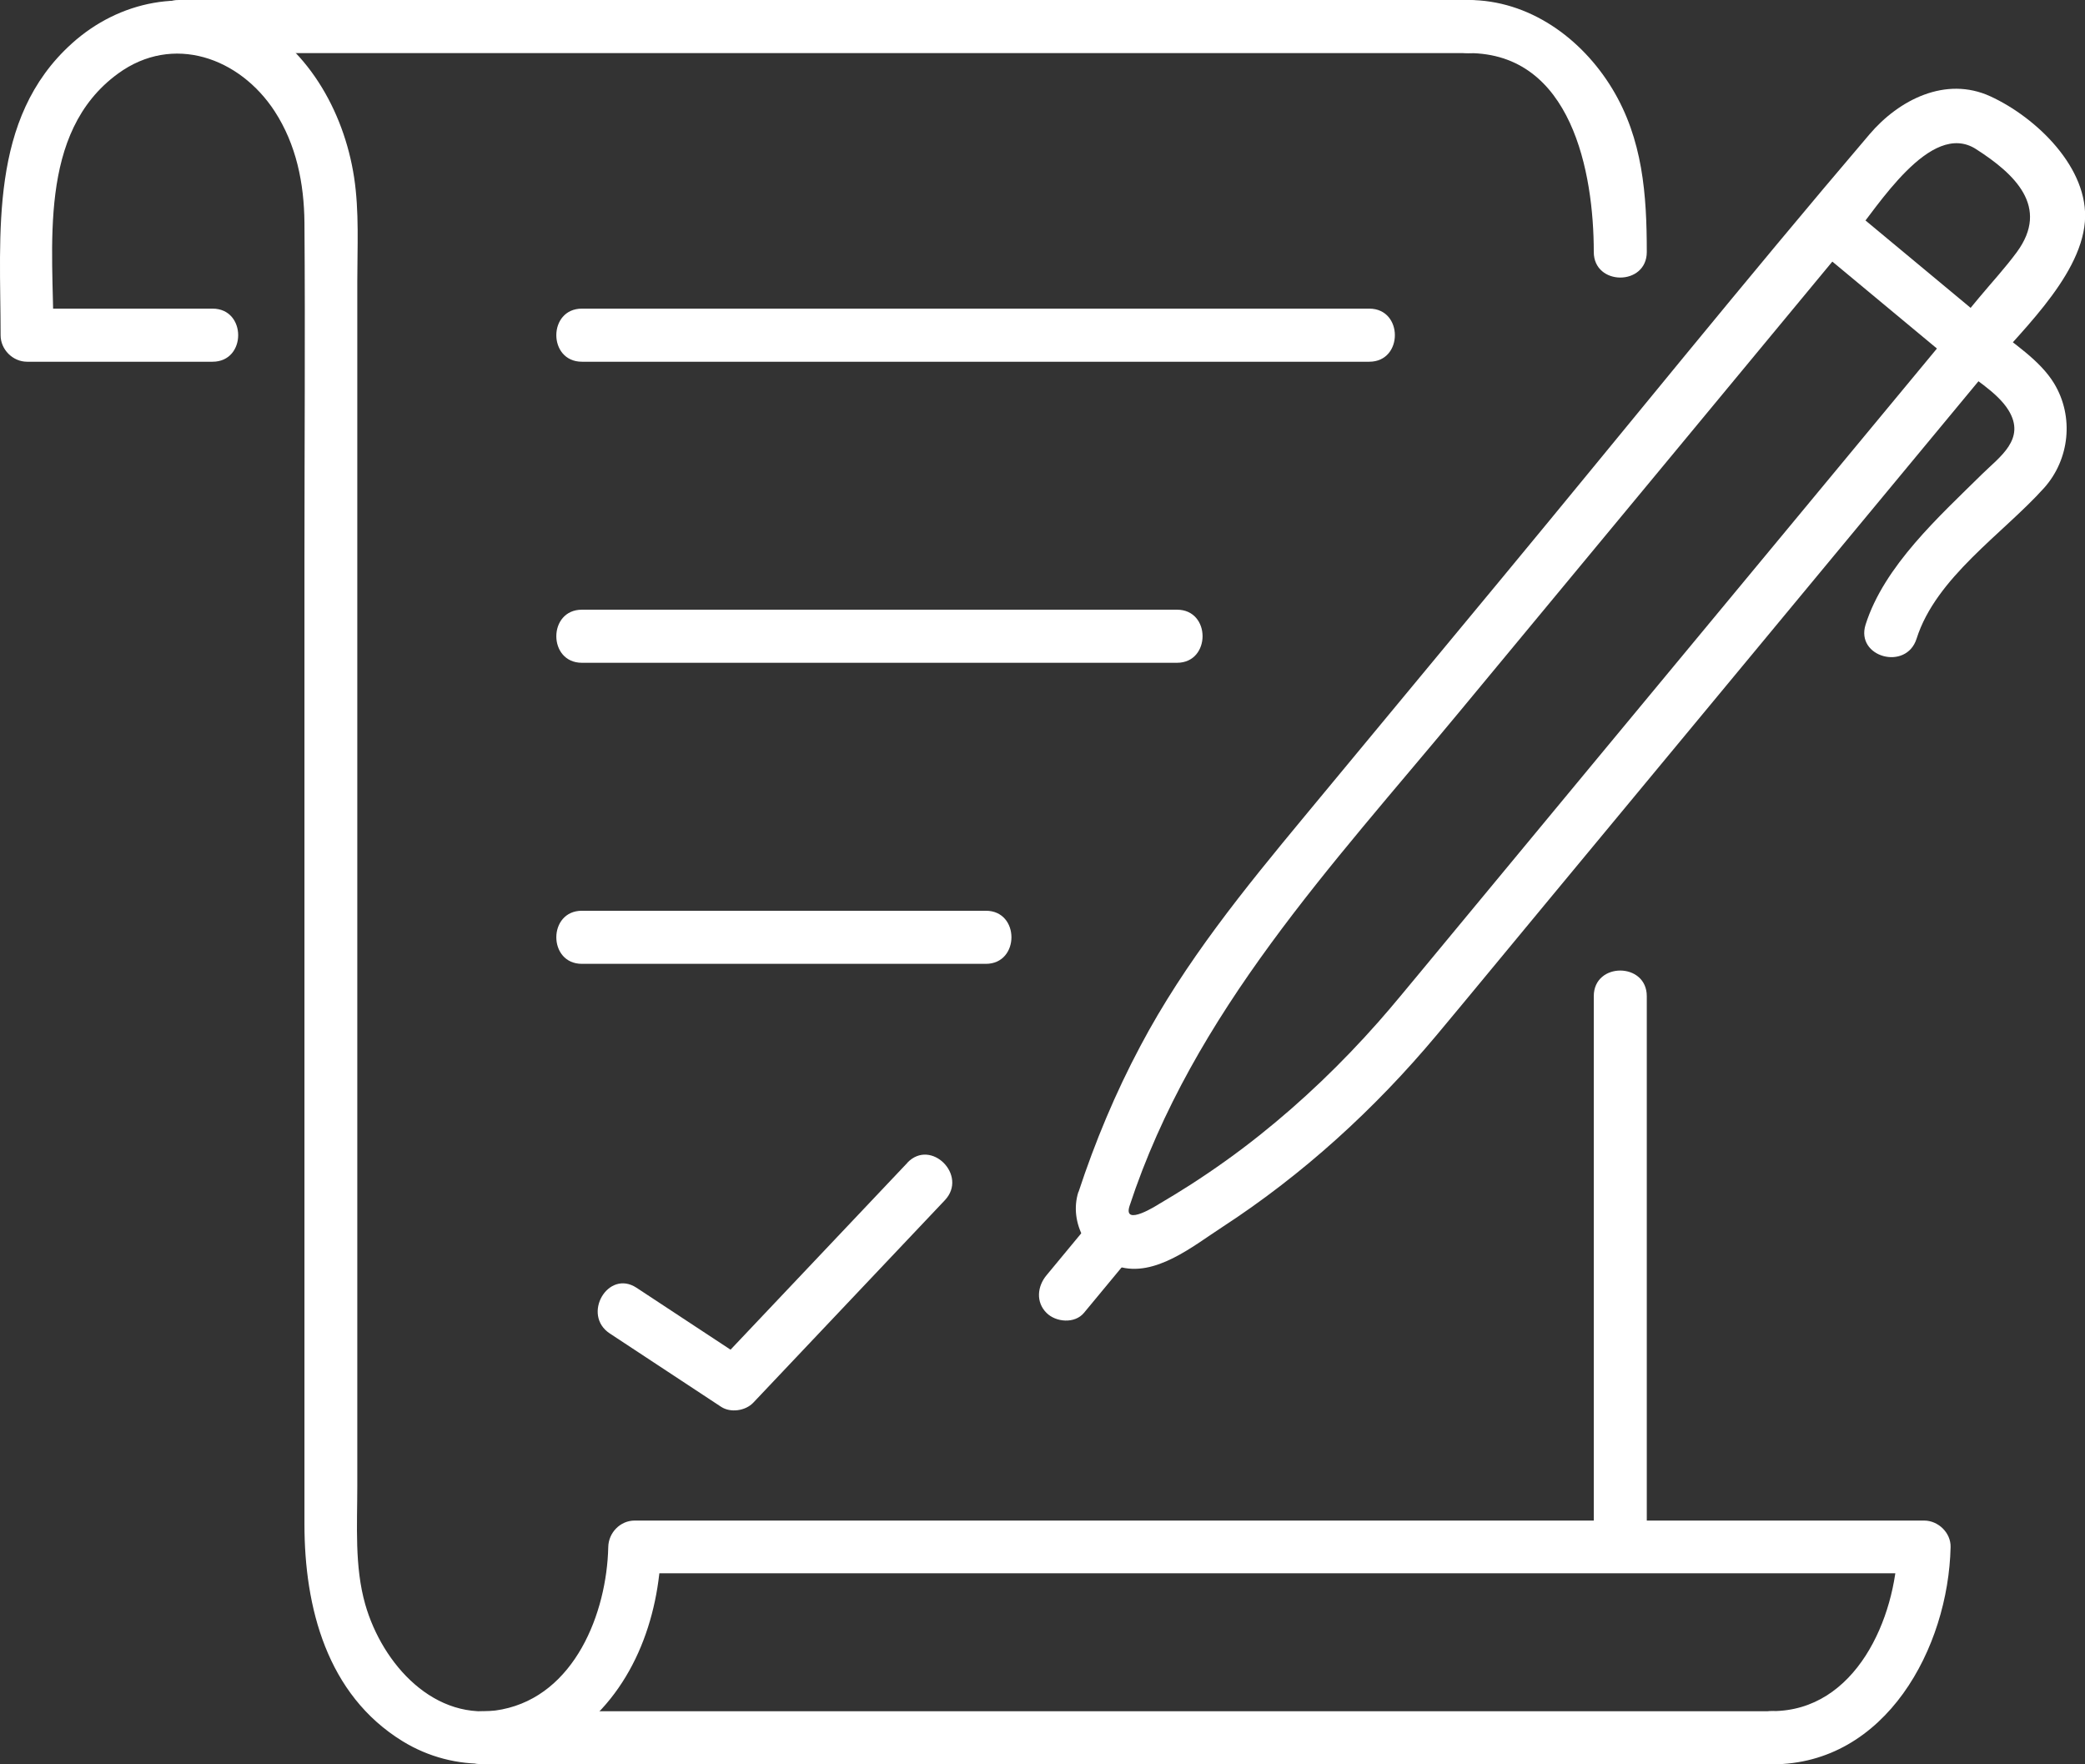
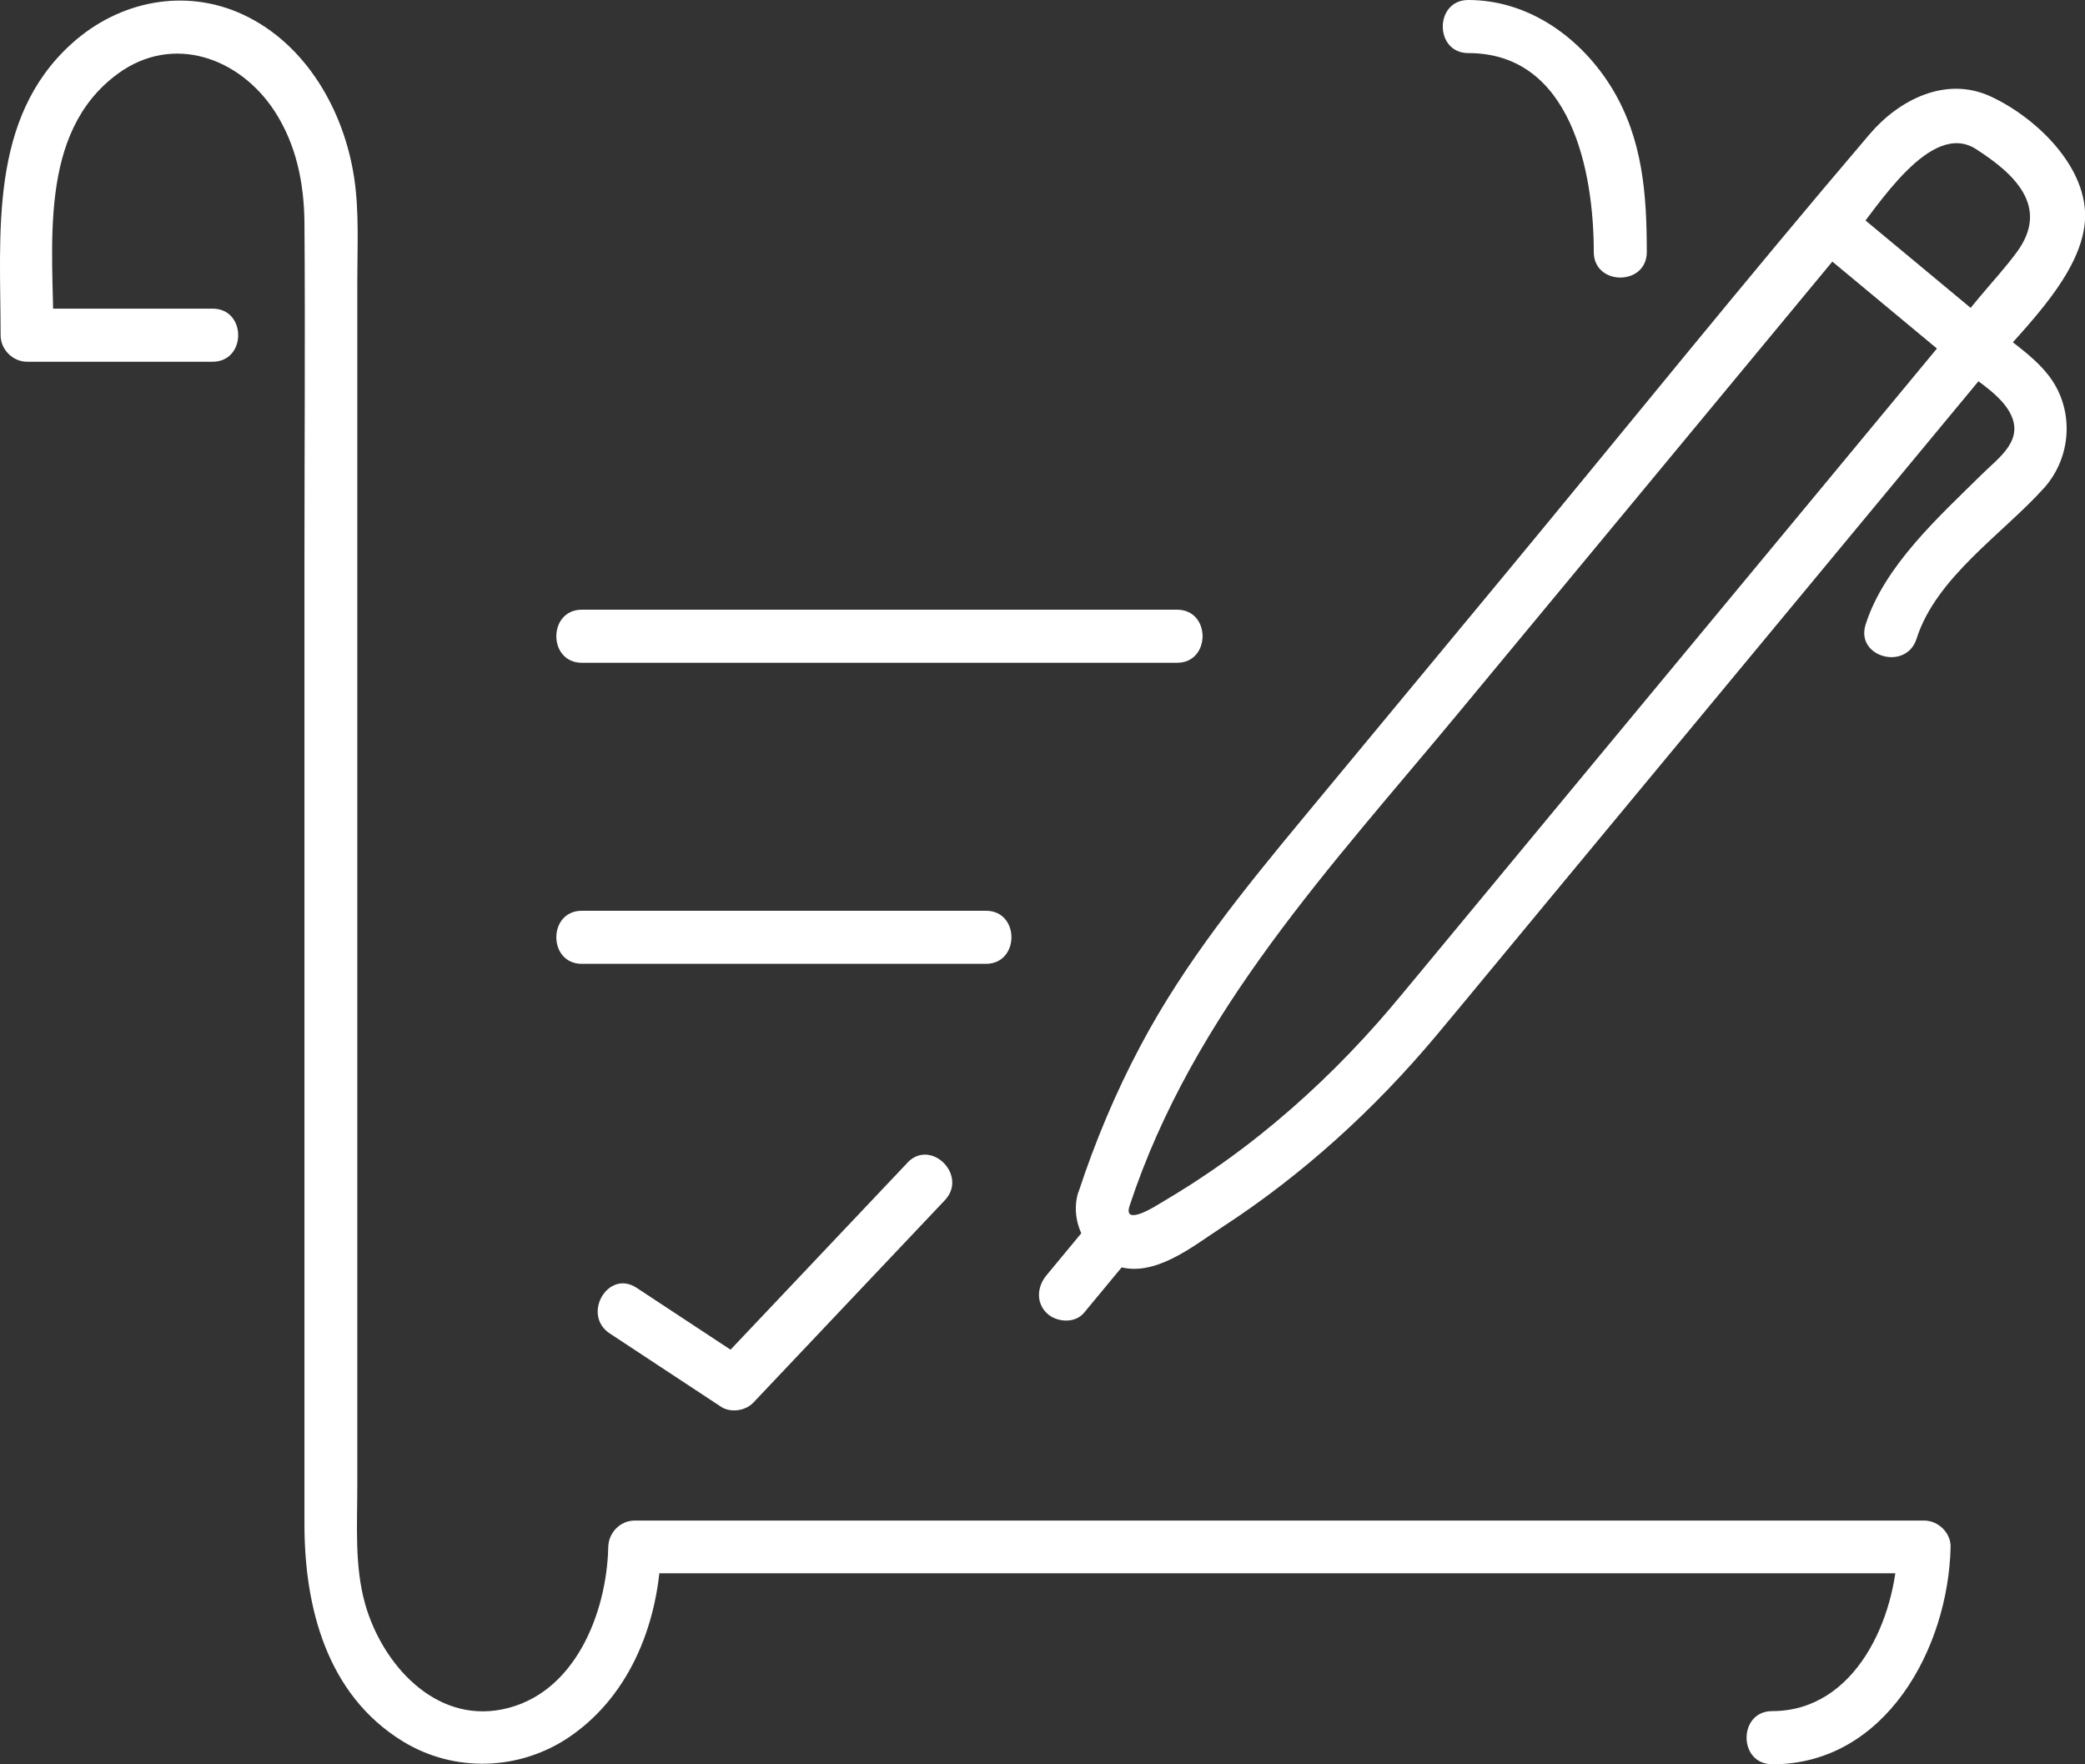
<svg xmlns="http://www.w3.org/2000/svg" width="52" height="44" viewBox="0 0 52 44" fill="none">
  <rect x="0" y="0" width="52" height="44" fill="#333333" stroke="none" />
  <path d="M44.2 44C47.035 44 48.592 41.093 48.648 38.582C48.657 38.225 48.338 37.921 47.989 37.921H15.829C15.467 37.921 15.176 38.225 15.17 38.582C15.133 40.228 14.334 42.27 12.523 42.63C10.839 42.968 9.533 41.495 9.109 40.011C8.84 39.065 8.911 38.039 8.911 37.066V7.021C8.911 6.16 8.961 5.273 8.831 4.421C8.577 2.759 7.639 1.104 6.073 0.369C4.621 -0.313 2.971 0.022 1.795 1.082C-0.288 2.954 0.015 5.831 0.015 8.361C0.015 8.717 0.319 9.021 0.675 9.021H5.302C6.153 9.021 6.153 7.697 5.302 7.697H0.675L1.334 8.358C1.334 6.172 0.922 3.308 2.944 1.835C4.312 0.837 5.977 1.435 6.85 2.775C7.391 3.608 7.583 4.569 7.593 5.549C7.614 8.351 7.593 11.157 7.593 13.959V38.011C7.593 40.088 8.153 42.264 10.041 43.424C11.335 44.22 12.978 44.161 14.226 43.3C15.761 42.239 16.448 40.386 16.488 38.575L15.829 39.236H47.985L47.326 38.575C47.286 40.352 46.283 42.673 44.197 42.673C43.349 42.673 43.346 43.997 44.197 43.997L44.2 44Z" fill="white" />
  <path d="M41.071 6.284C41.071 4.854 40.972 3.472 40.21 2.213C39.446 0.952 38.136 0 36.62 0C35.772 0 35.769 1.324 36.62 1.324C39.198 1.324 39.749 4.303 39.749 6.284C39.749 7.133 41.071 7.136 41.071 6.284Z" fill="white" />
-   <path d="M41.071 38.581V24.843C41.071 23.993 39.749 23.99 39.749 24.843V38.581C39.749 39.434 41.071 39.434 41.071 38.581Z" fill="white" />
-   <path d="M4.463 1.324H36.62C37.471 1.324 37.471 0 36.62 0H4.463C3.615 0 3.612 1.324 4.463 1.324Z" fill="white" />
-   <path d="M12.041 44H44.197C45.045 44 45.048 42.676 44.197 42.676H12.041C11.19 42.676 11.19 44 12.041 44Z" fill="white" />
-   <path d="M14.513 9.021H34.15C35.001 9.021 35.001 7.697 34.15 7.697H14.513C13.662 7.697 13.662 9.021 14.513 9.021Z" fill="white" />
  <path d="M14.513 16.529H29.355C30.203 16.529 30.206 15.205 29.355 15.205H14.513C13.662 15.205 13.662 16.529 14.513 16.529Z" fill="white" />
  <path d="M14.513 24.037H24.588C25.436 24.037 25.44 22.713 24.588 22.713H14.513C13.662 22.713 13.662 24.037 14.513 24.037Z" fill="white" />
  <path d="M22.632 28.997C21.038 30.68 19.444 32.363 17.853 34.047C18.119 34.013 18.385 33.978 18.652 33.944L15.875 32.115C15.163 31.647 14.501 32.791 15.21 33.256C16.135 33.867 17.061 34.474 17.986 35.085C18.224 35.24 18.593 35.184 18.785 34.983C20.379 33.3 21.973 31.616 23.564 29.933C24.149 29.316 23.217 28.38 22.629 28.997H22.632Z" fill="white" />
  <path d="M26.895 29.725C26.651 30.491 27.133 31.352 27.892 31.585C28.805 31.864 29.758 31.073 30.47 30.611C32.491 29.297 34.286 27.66 35.831 25.813C36.738 24.728 37.632 23.637 38.536 22.549C42.161 18.175 45.785 13.801 49.41 9.427C50.273 8.385 51.88 6.959 51.997 5.533C52.106 4.2 50.793 2.932 49.639 2.402C48.525 1.891 47.358 2.489 46.627 3.348C43.517 6.996 40.508 10.735 37.45 14.427C35.816 16.401 34.178 18.373 32.544 20.348C31.037 22.167 29.554 23.984 28.44 26.089C27.82 27.254 27.31 28.476 26.898 29.728C26.632 30.537 27.907 30.884 28.17 30.078C29.758 25.245 33.222 21.587 36.394 17.756C39.666 13.807 42.938 9.861 46.206 5.911C46.822 5.17 48.144 2.991 49.28 3.717C50.242 4.333 51.131 5.158 50.298 6.29C50.01 6.68 49.673 7.046 49.36 7.421C46.185 11.256 43.009 15.087 39.83 18.922C38.375 20.679 36.92 22.434 35.466 24.192C35.104 24.625 34.748 25.066 34.373 25.49C33.469 26.513 32.479 27.465 31.411 28.314C30.854 28.758 30.275 29.17 29.678 29.554C29.424 29.715 29.167 29.874 28.907 30.026C28.892 30.035 28 30.611 28.17 30.078C28.43 29.266 27.155 28.919 26.898 29.728L26.895 29.725Z" fill="white" />
  <path d="M48.763 9.073C49.172 9.414 49.806 9.768 50.091 10.229C50.536 10.952 49.871 11.392 49.431 11.826C48.37 12.874 46.992 14.111 46.528 15.577C46.271 16.389 47.543 16.739 47.8 15.927C48.283 14.402 49.948 13.314 50.976 12.173C51.617 11.46 51.731 10.391 51.23 9.563C50.877 8.98 50.208 8.565 49.695 8.14C49.045 7.601 48.107 8.531 48.76 9.076L48.763 9.073Z" fill="white" />
  <path d="M27.272 30.388C26.882 30.86 26.489 31.334 26.099 31.805C25.87 32.081 25.83 32.471 26.099 32.741C26.334 32.977 26.805 33.017 27.034 32.741C27.424 32.27 27.817 31.796 28.207 31.325C28.436 31.049 28.476 30.658 28.207 30.388C27.972 30.153 27.501 30.113 27.272 30.388Z" fill="white" />
  <path d="M45.144 6.063C46.351 7.067 47.558 8.069 48.766 9.073C49.416 9.613 50.353 8.683 49.7 8.137C48.493 7.133 47.286 6.131 46.079 5.127C45.429 4.588 44.491 5.518 45.144 6.063Z" fill="white" />
</svg>